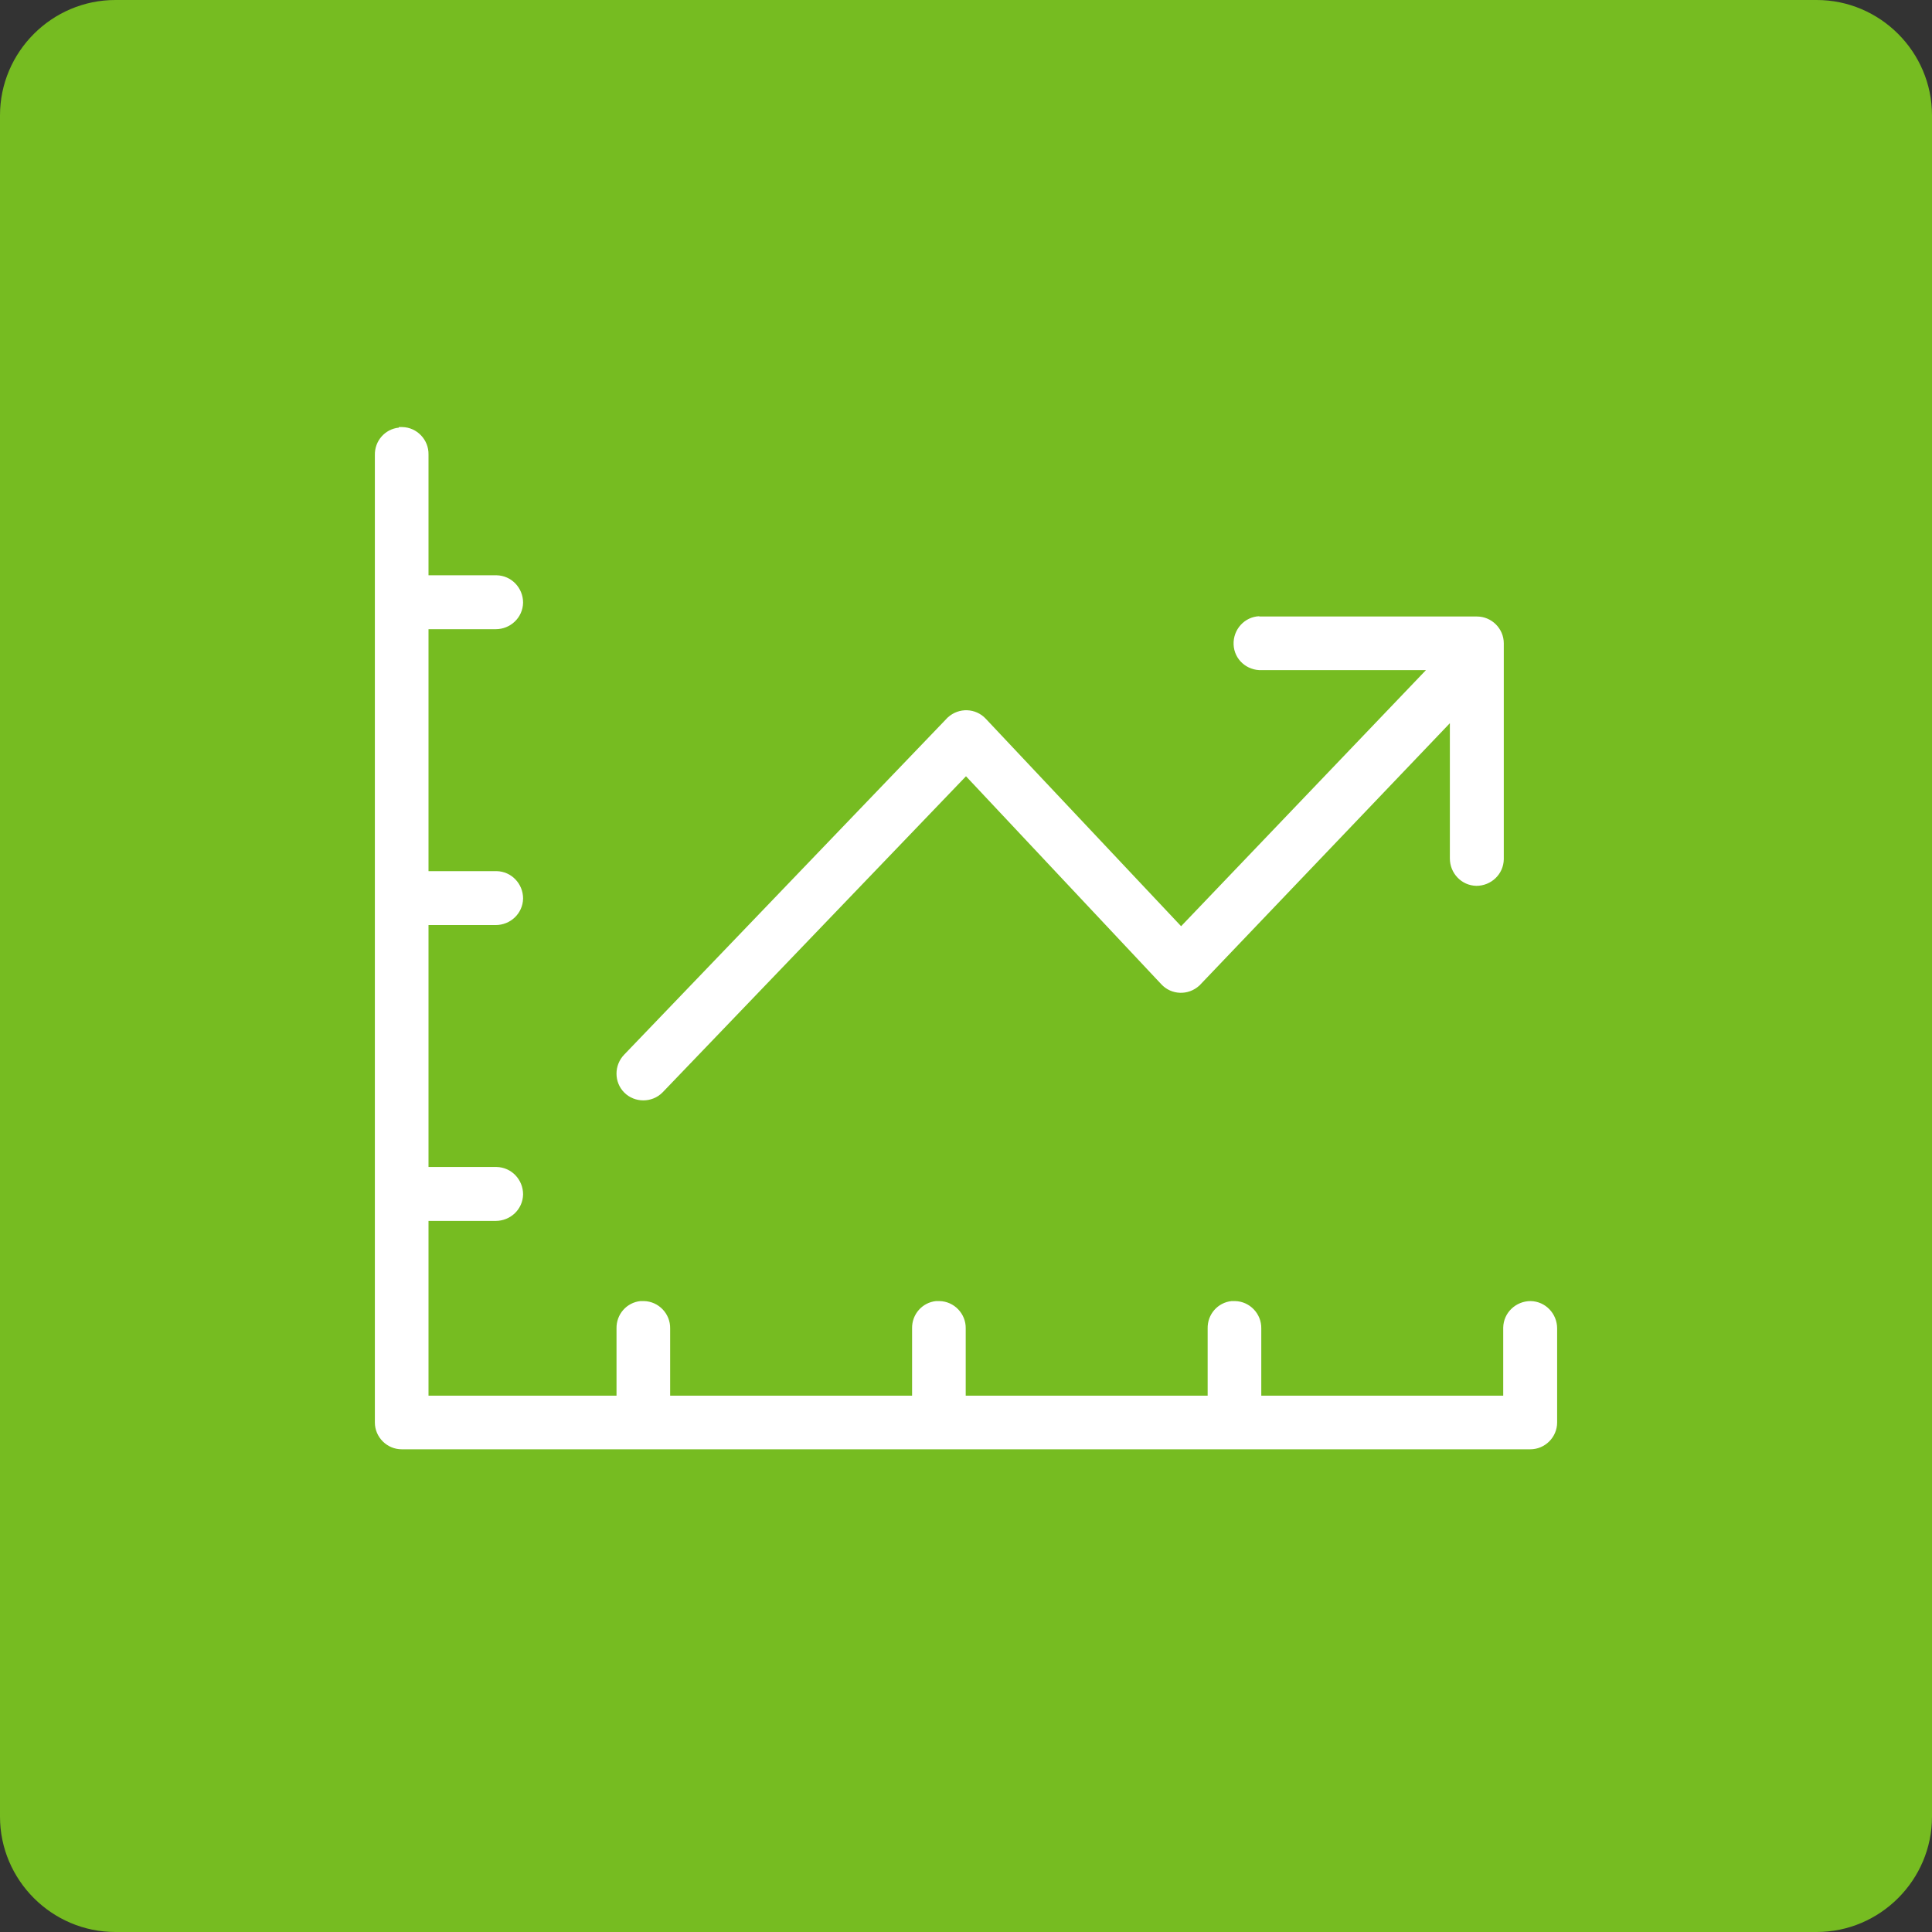
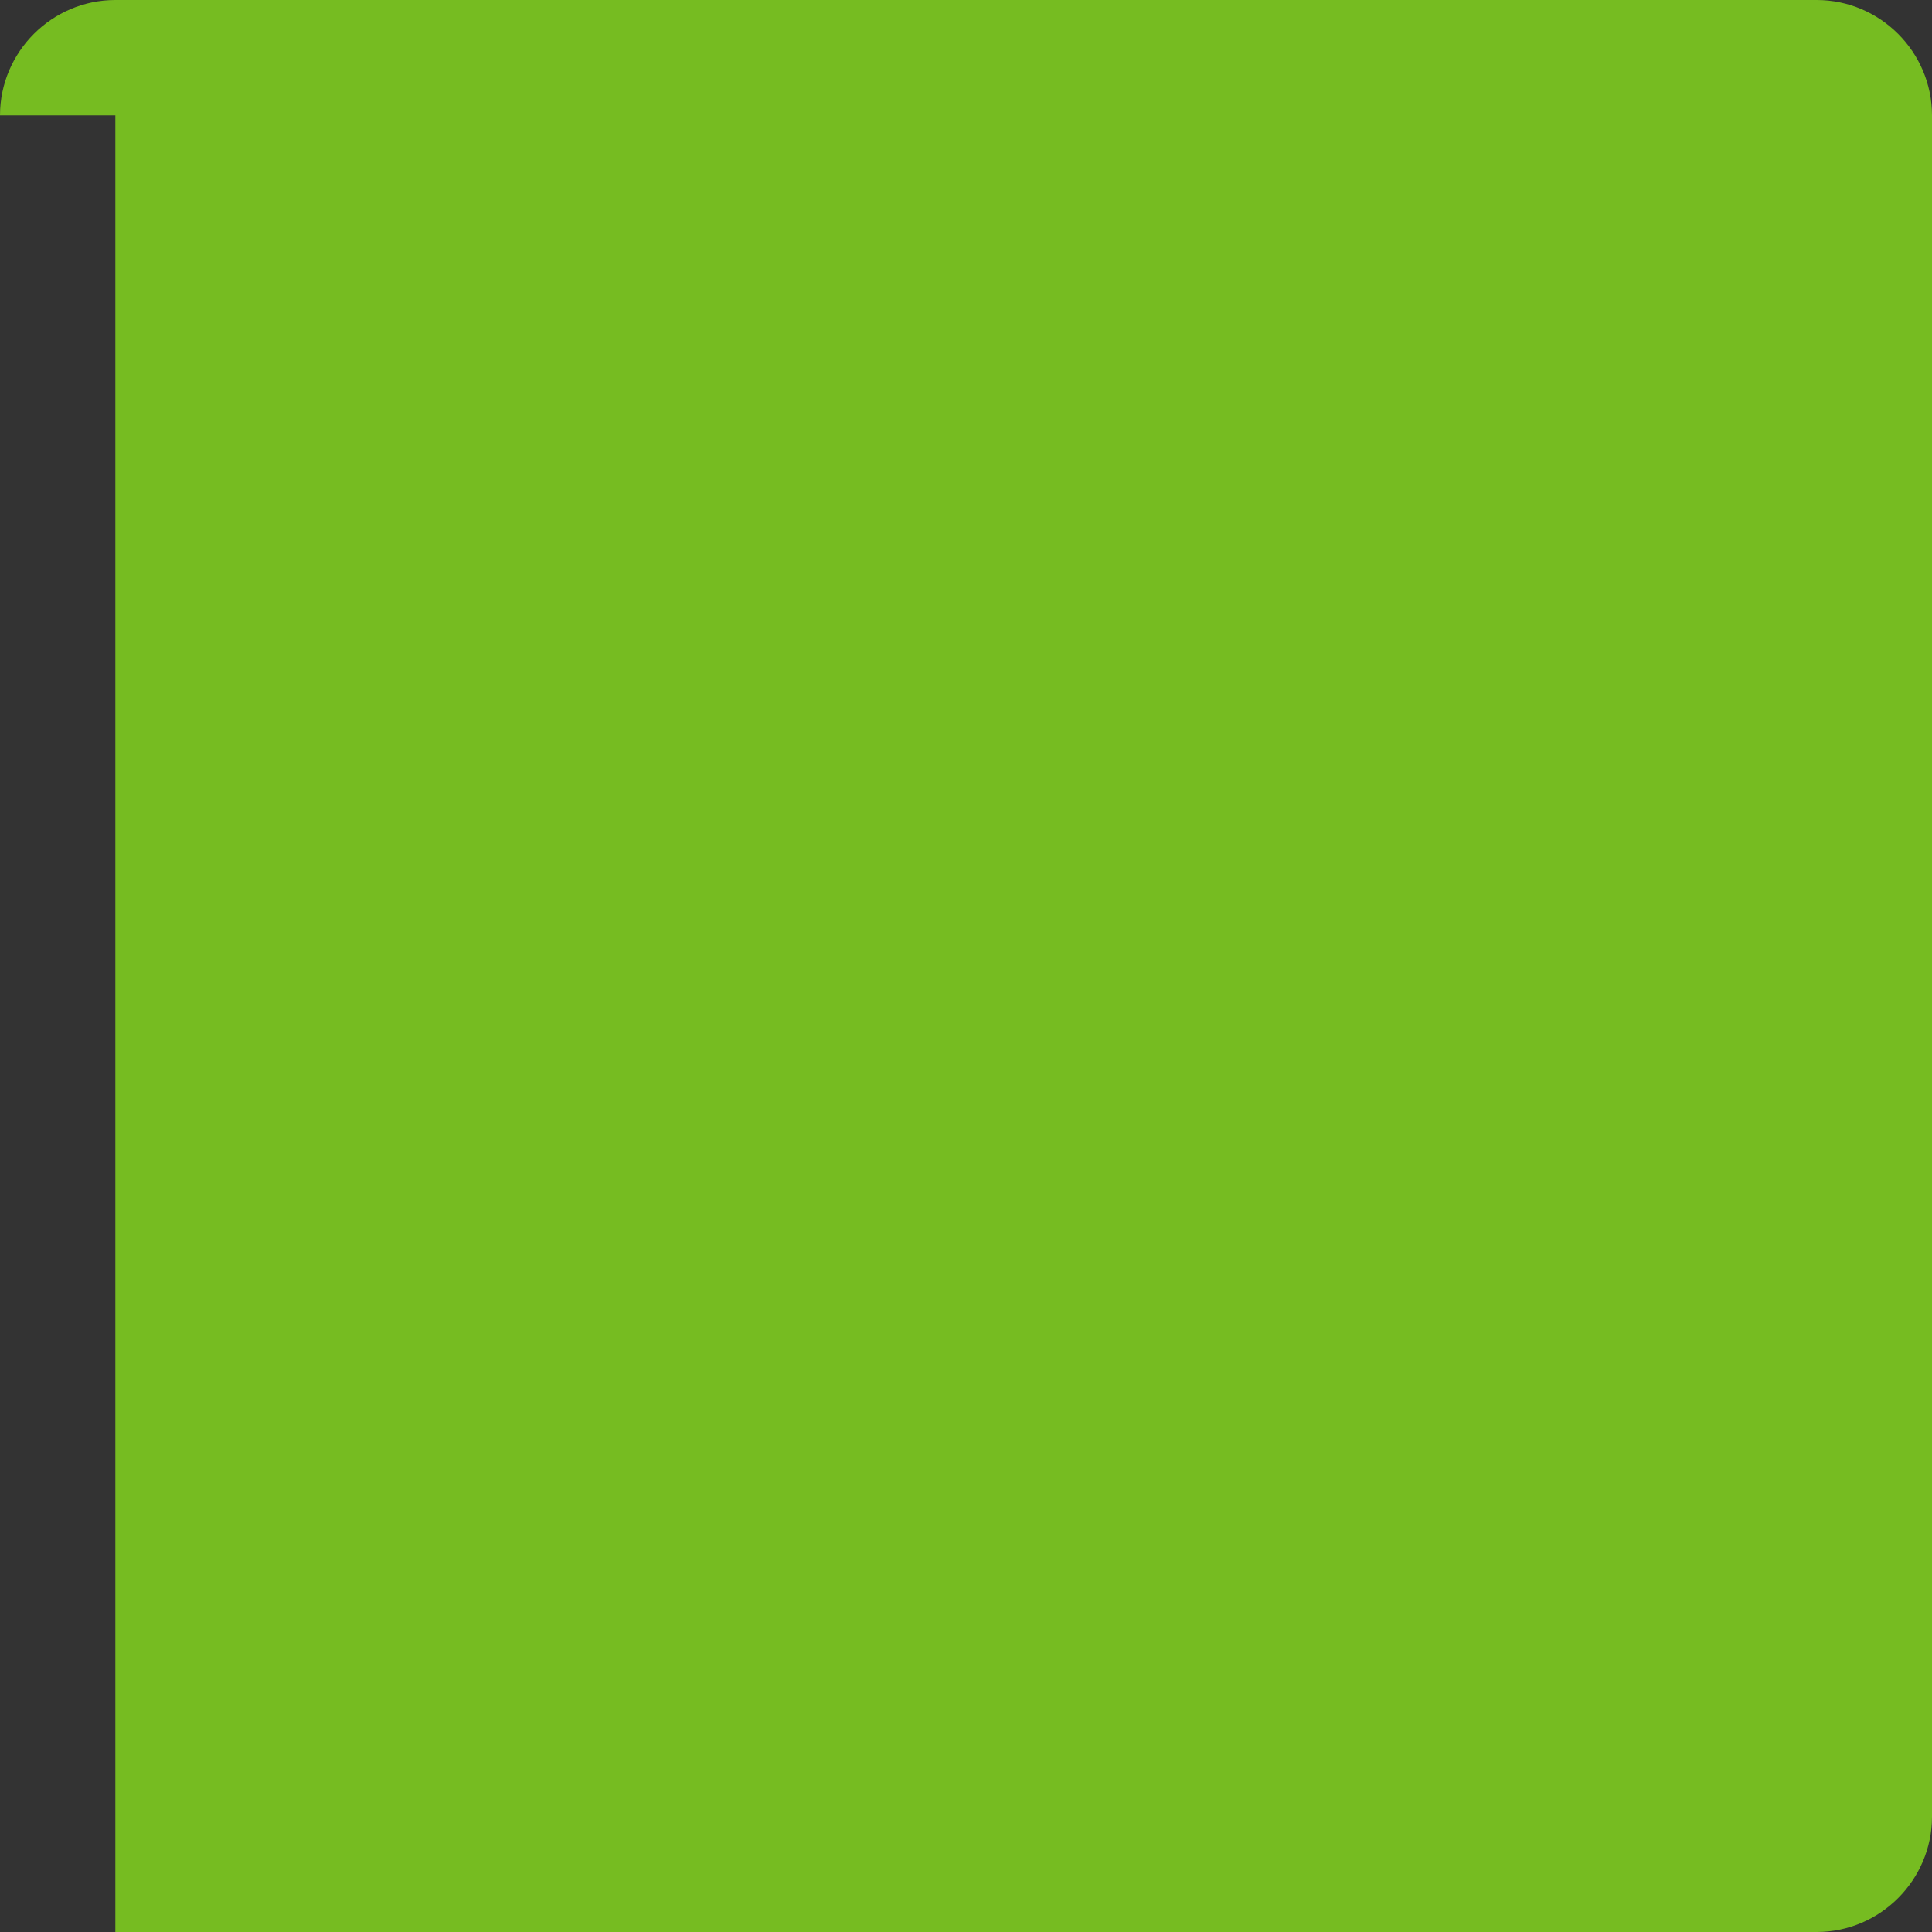
<svg xmlns="http://www.w3.org/2000/svg" id="Capa_1" viewBox="0 0 67 67">
  <rect x="0" y="0" width="67" height="67" fill="#333333" stroke="none" />
  <defs>
    <style>.cls-1{fill:#fff;}.cls-2{fill:#76bc21;}</style>
  </defs>
-   <path class="cls-2" d="m0,4C0,1.8,1.8,0,4,0h59C65.2,0,67,1.8,67,4v59c0,2.2-1.8,4-4,4H4c-2.2,0-4-1.8-4-4V4Z" />
-   <path class="cls-1" d="m13.83,14.83c-.48.05-.84.46-.83.95v33.55c0,.51.42.93.93.93h39.14c.51,0,.93-.42.93-.93v-3.26c0-.51-.4-.94-.92-.95-.51,0-.94.4-.95.92,0,0,0,.02,0,.03v2.33h-8.39v-2.33c.01-.51-.4-.94-.91-.95-.04,0-.08,0-.12,0-.48.05-.84.46-.83.95v2.33h-8.39v-2.33c.01-.51-.4-.94-.91-.95-.04,0-.08,0-.12,0-.48.05-.84.46-.83.95v2.33h-8.39v-2.33c.01-.51-.4-.94-.91-.95-.04,0-.08,0-.12,0-.48.05-.84.46-.83.95v2.33h-6.52v-6.06h2.33c.51,0,.94-.4.95-.92,0-.51-.4-.94-.92-.95,0,0-.02,0-.03,0h-2.33v-8.39h2.33c.51,0,.94-.4.95-.92,0-.51-.4-.94-.92-.95,0,0-.02,0-.03,0h-2.33v-8.39h2.33c.51,0,.94-.4.95-.92,0-.51-.4-.94-.92-.95,0,0-.02,0-.03,0h-2.33v-4.19c.01-.51-.4-.94-.91-.95-.04,0-.08,0-.12,0Zm29.84,6.54c-.51.02-.91.46-.89.98s.46.91.98.89h5.69l-8.49,8.88-6.77-7.19c-.35-.38-.94-.4-1.32-.05-.01.01-.03.02-.04.04l-11.18,11.65c-.36.37-.36.96,0,1.32s.96.36,1.32,0c0,0,.01-.01.02-.02l10.51-10.95,6.77,7.21c.35.38.94.4,1.32.05.01-.01.03-.02.04-.04l8.65-9.06v4.69c0,.51.4.94.92.95.51,0,.94-.4.95-.92,0,0,0-.02,0-.03v-7.46c0-.51-.42-.93-.93-.93h-7.46s-.06,0-.09,0Z" />
+   <path class="cls-2" d="m0,4C0,1.8,1.8,0,4,0h59C65.2,0,67,1.8,67,4v59c0,2.2-1.8,4-4,4H4V4Z" />
</svg>